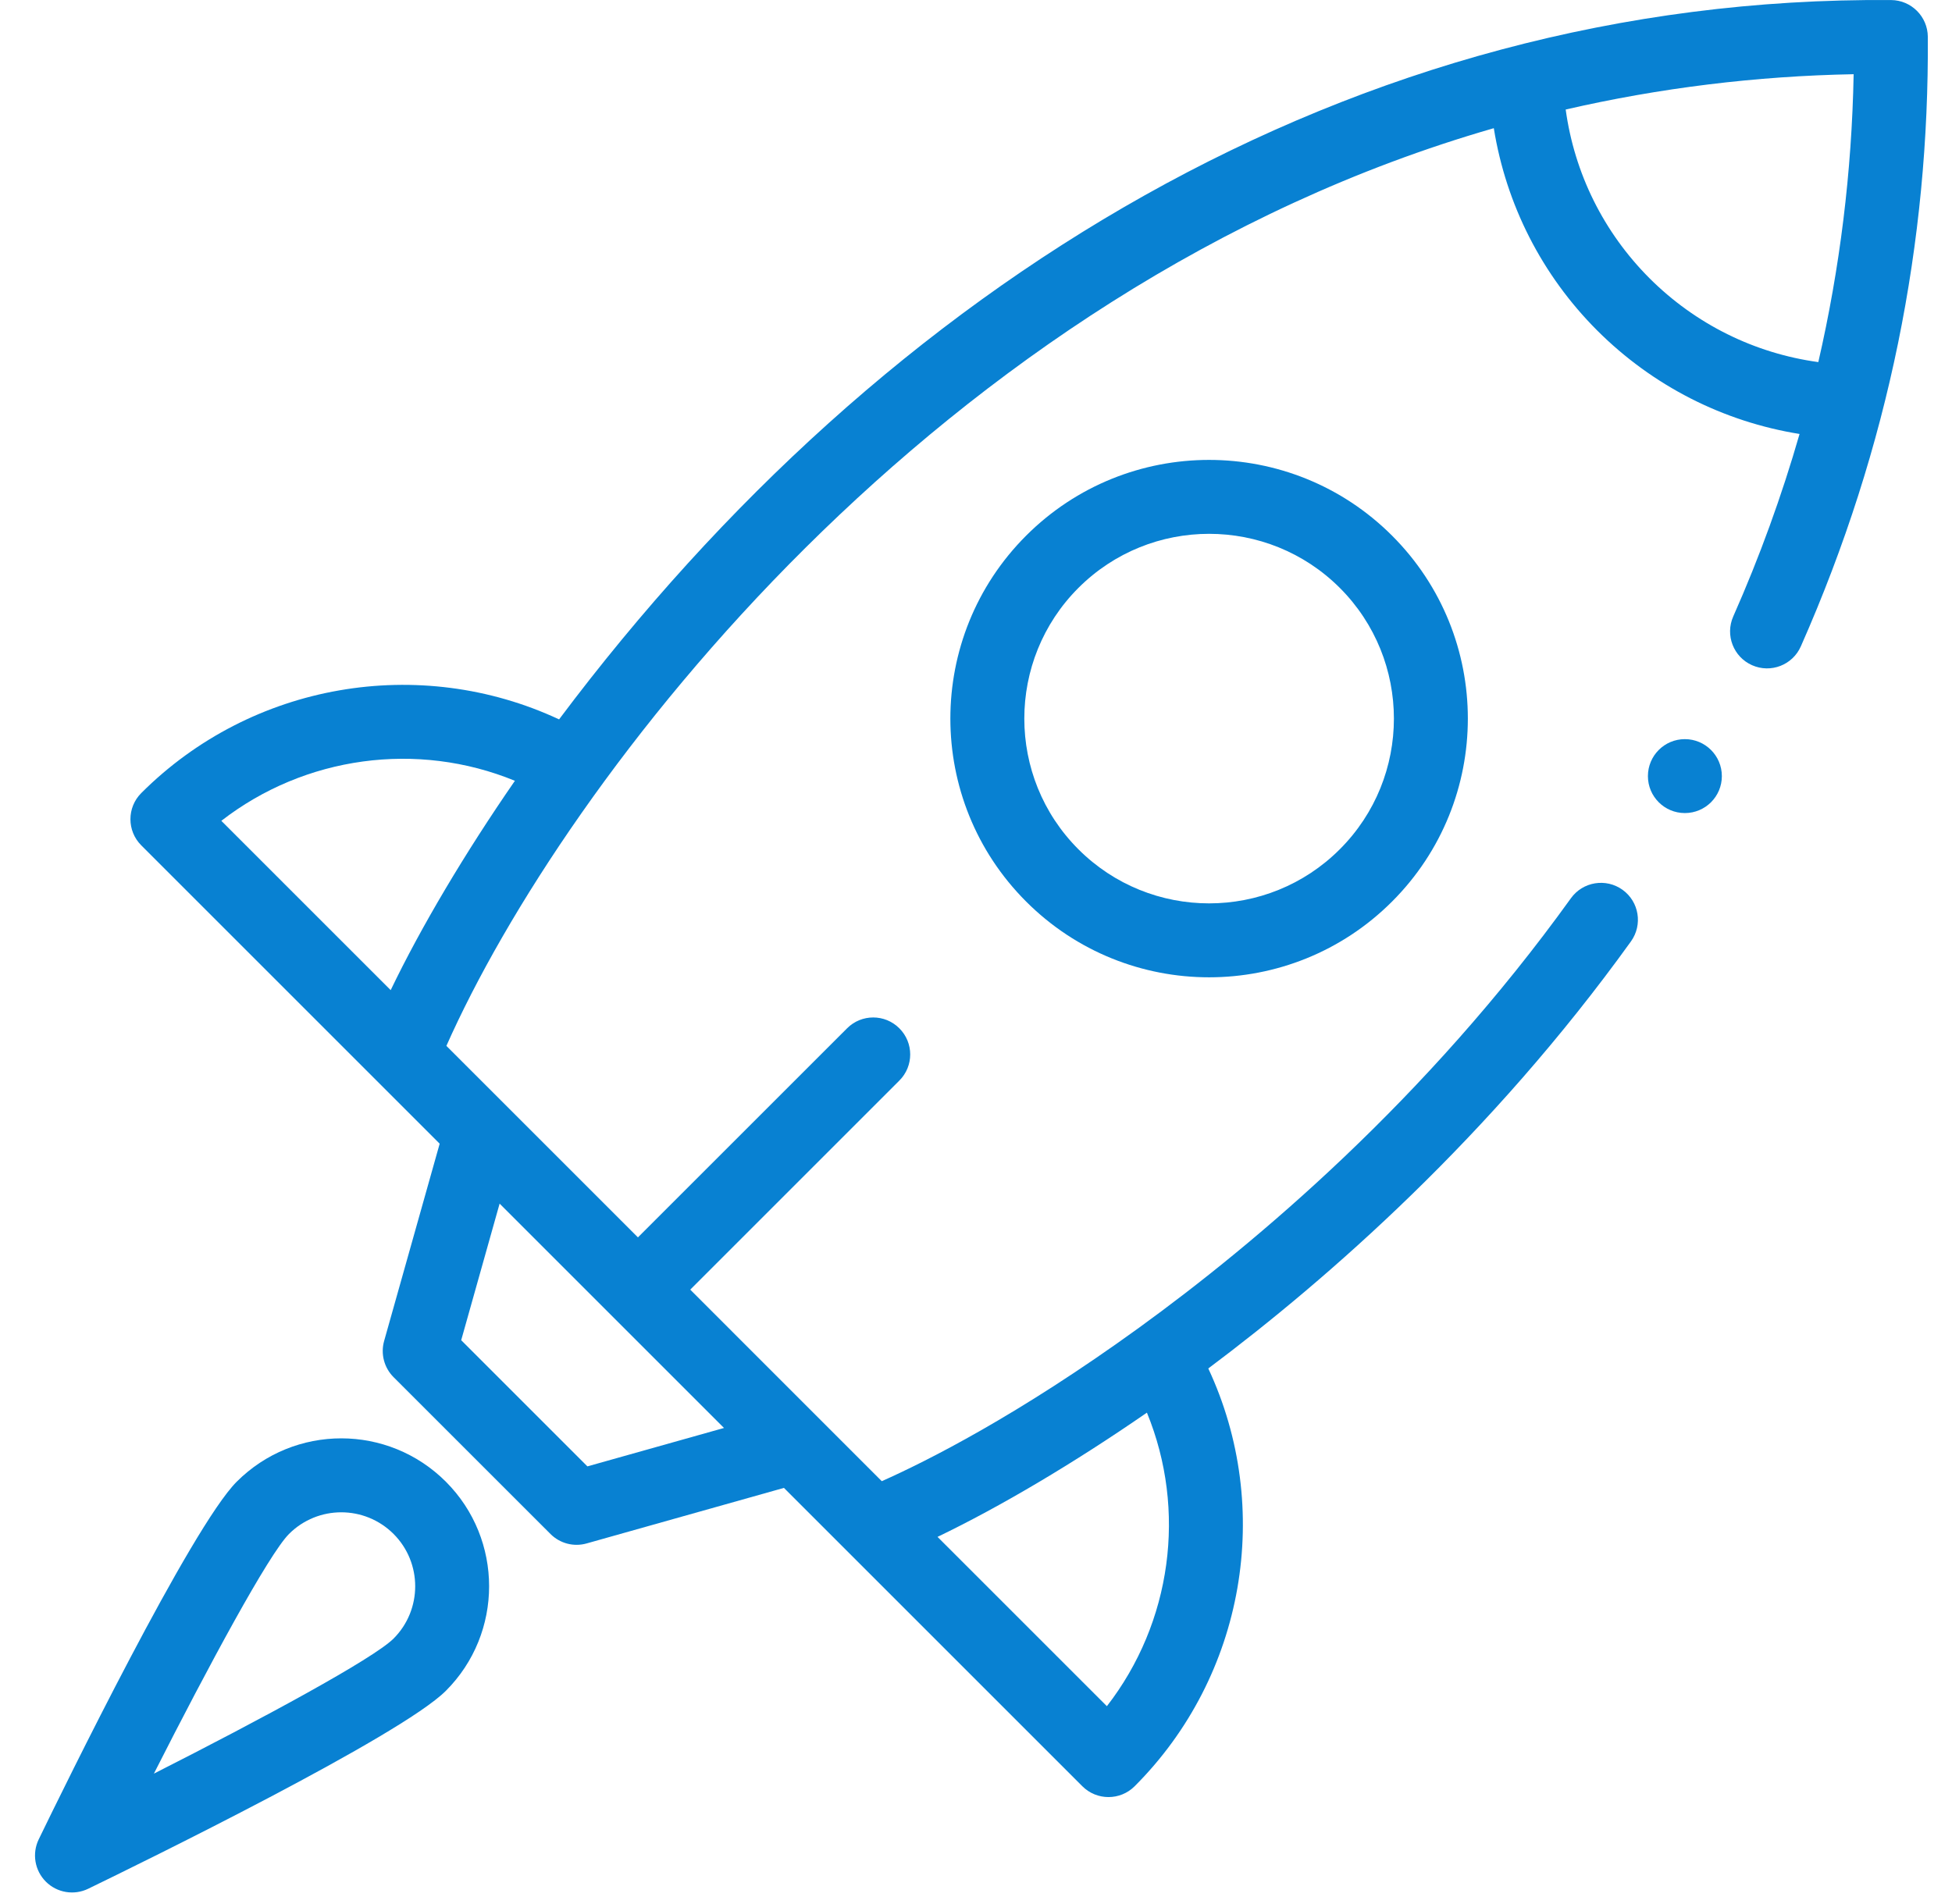
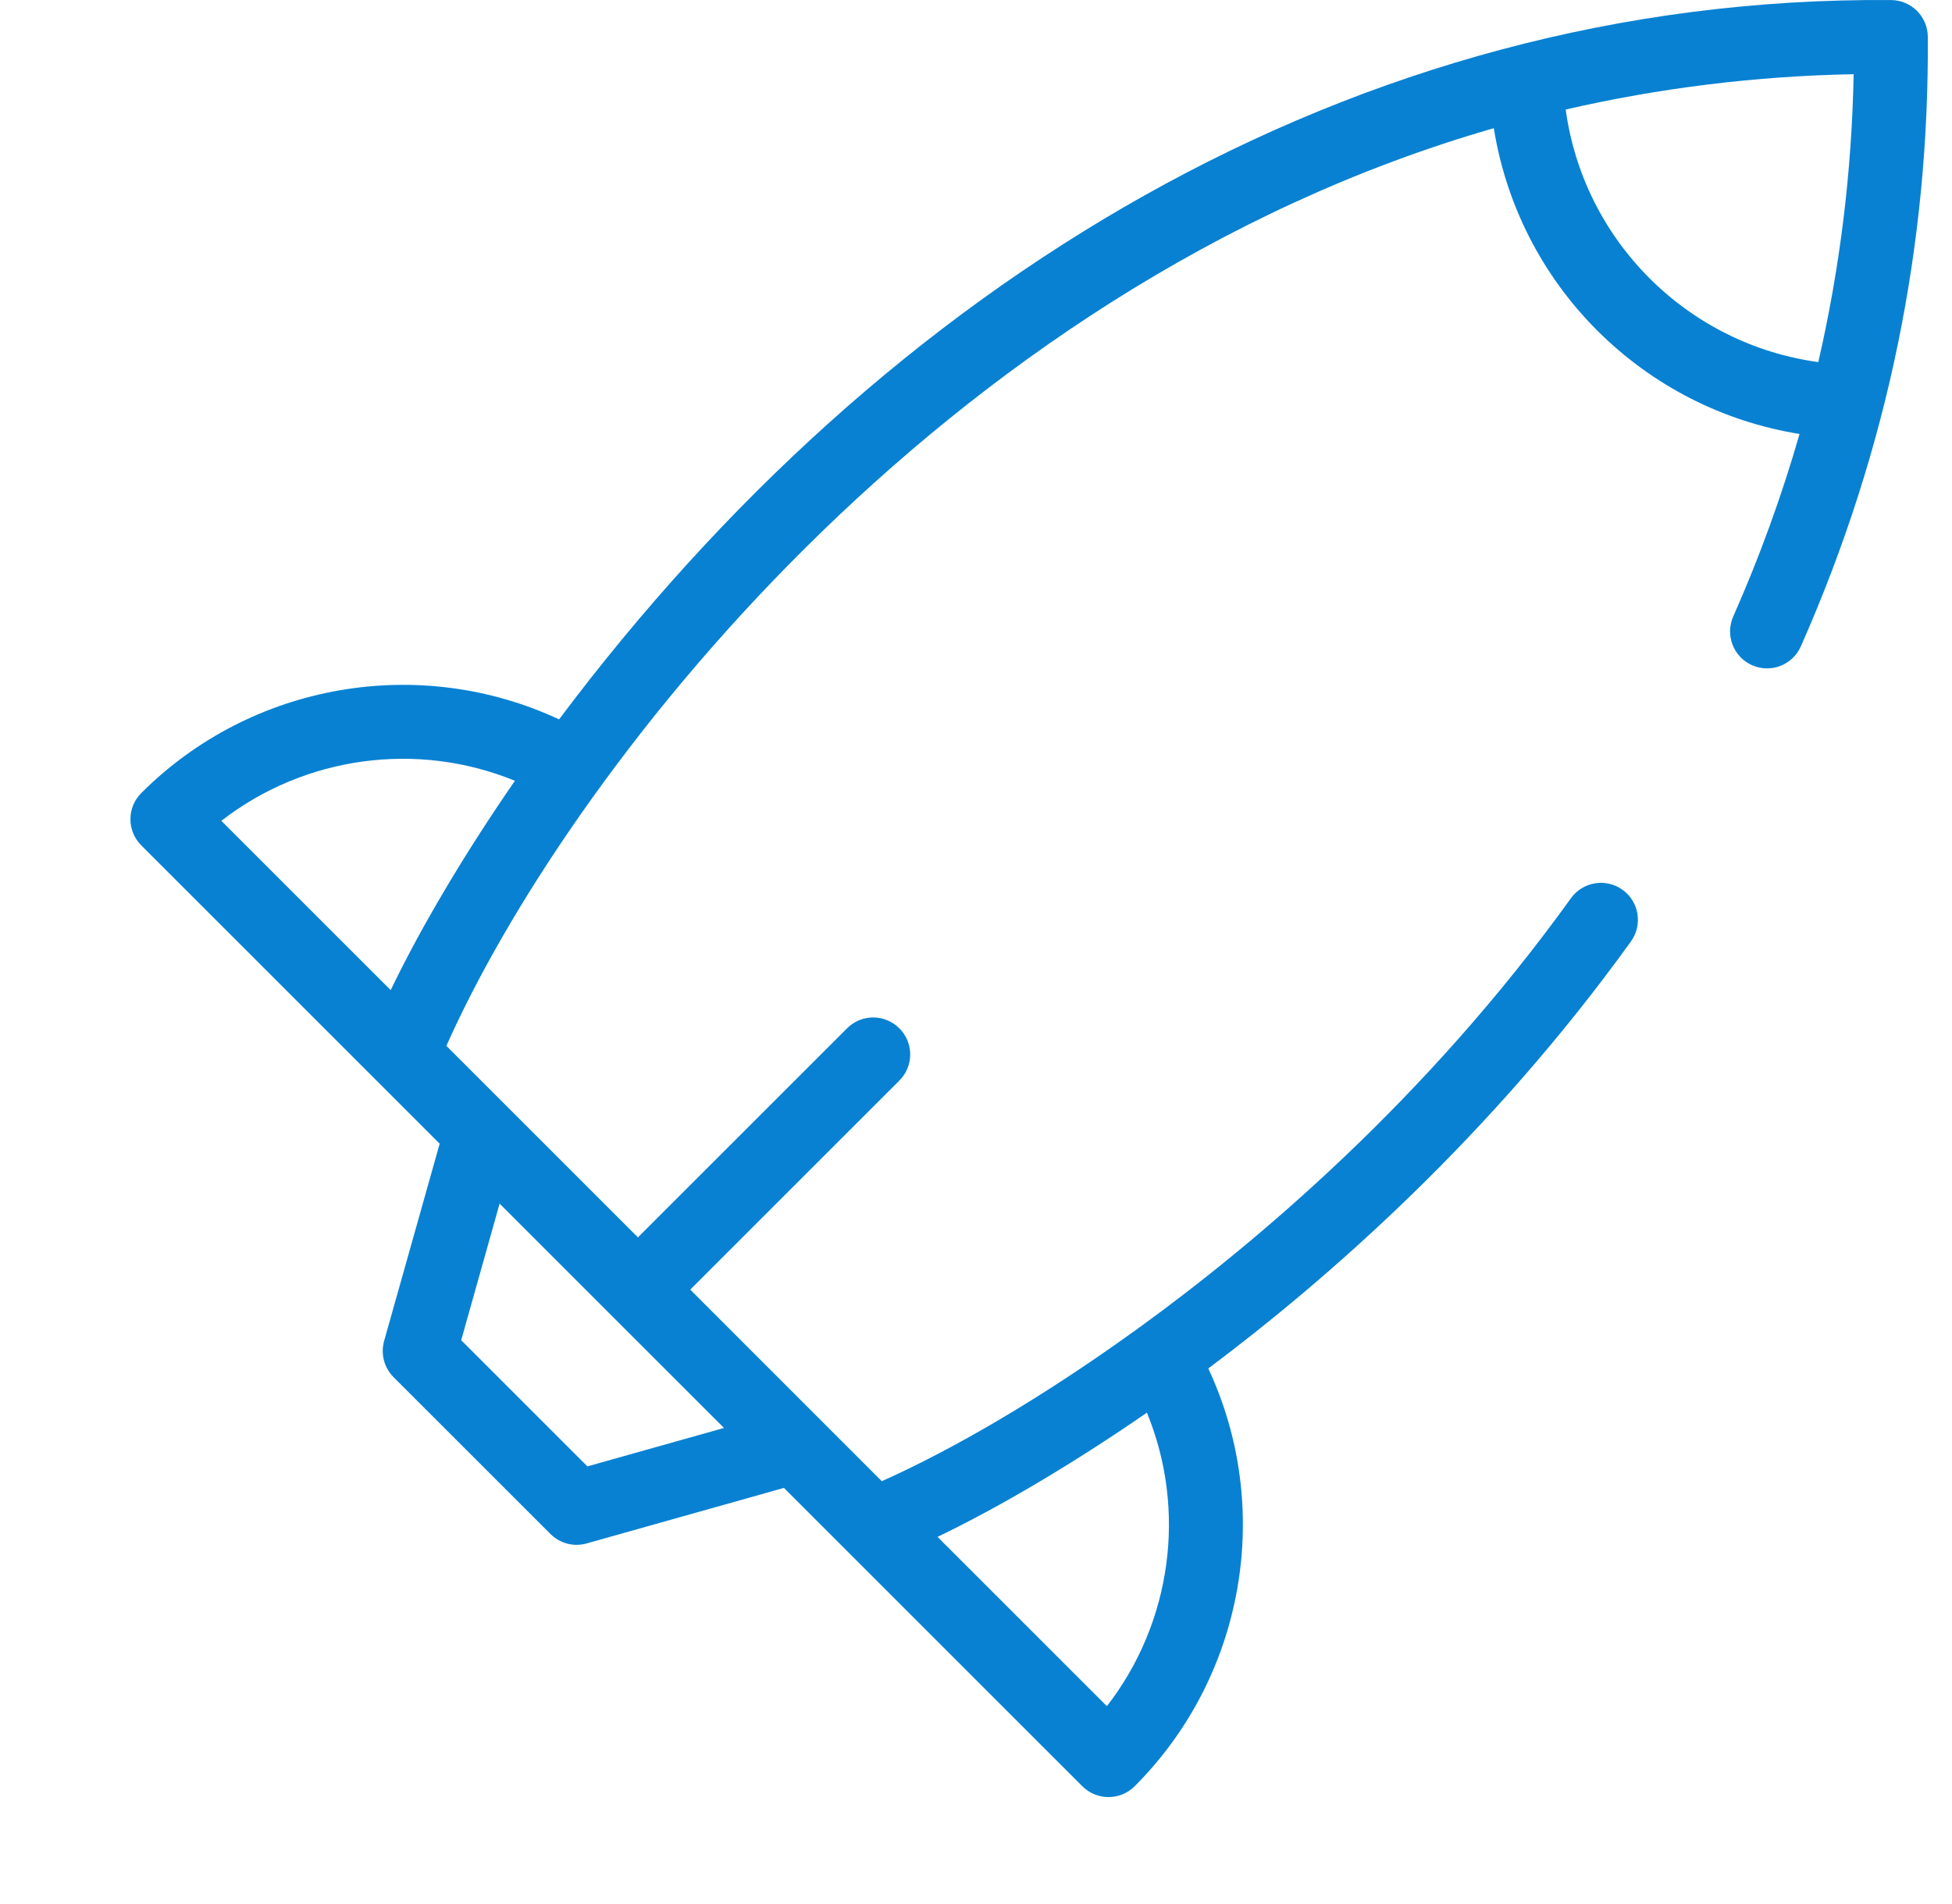
<svg xmlns="http://www.w3.org/2000/svg" width="41" height="40" viewBox="0 0 41 40" fill="none">
  <path d="M39.721 0.001C28.391 -0.087 18.583 5.984 11.743 15.113C8.813 13.745 5.288 14.34 2.967 16.661C2.664 16.964 2.664 17.456 2.967 17.759L9.235 24.027L8.068 28.172C7.992 28.442 8.068 28.733 8.267 28.932L11.562 32.226C11.761 32.426 12.052 32.501 12.321 32.425L16.466 31.258C17.14 31.932 22.064 36.857 22.734 37.526C23.037 37.829 23.529 37.829 23.832 37.526C26.153 35.205 26.749 31.679 25.379 28.749C27.897 26.863 31.313 23.87 34.257 19.777C34.507 19.428 34.428 18.943 34.08 18.693C33.732 18.443 33.246 18.522 32.996 18.87C29.956 23.098 26.384 26.11 23.924 27.893C21.375 29.74 19.454 30.702 18.521 31.117C17.773 30.369 15.361 27.957 14.498 27.093L18.89 22.701C19.194 22.398 19.194 21.906 18.89 21.603C18.587 21.299 18.095 21.299 17.792 21.603L13.399 25.995C10.494 23.09 13.656 26.251 9.376 21.972C11.847 16.408 19.685 6.058 31.376 2.693C31.634 4.296 32.385 5.78 33.549 6.944C34.713 8.107 36.196 8.859 37.798 9.117C37.425 10.414 36.959 11.7 36.405 12.951C36.232 13.343 36.409 13.802 36.801 13.975C37.194 14.149 37.652 13.971 37.825 13.579C39.686 9.373 40.522 5.062 40.492 0.772C40.489 0.348 40.145 0.004 39.721 0.001ZM24.09 29.677C24.931 31.727 24.61 34.09 23.249 35.844L19.692 32.287C21.012 31.652 22.561 30.734 24.09 29.677ZM10.494 25.286C10.988 25.78 14.707 29.499 15.207 29.999L12.338 30.806L9.687 28.155L10.494 25.286ZM8.206 20.801L4.649 17.244C6.403 15.883 8.765 15.562 10.815 16.403C9.759 17.931 8.841 19.48 8.206 20.801ZM38.192 7.607C36.854 7.424 35.614 6.811 34.647 5.846C33.681 4.879 33.069 3.639 32.886 2.301C34.858 1.847 36.886 1.597 38.934 1.559C38.896 3.607 38.646 5.636 38.192 7.607Z" fill="#0881D2" />
-   <path d="M21.553 11.253C19.431 13.375 19.431 16.818 21.553 18.94C23.674 21.062 27.117 21.062 29.239 18.94C31.361 16.818 31.362 13.375 29.239 11.253C27.118 9.132 23.675 9.131 21.553 11.253ZM28.141 17.842C26.627 19.357 24.166 19.357 22.651 17.842C21.136 16.327 21.136 13.866 22.651 12.351C24.166 10.836 26.626 10.836 28.142 12.351C29.656 13.866 29.657 16.327 28.141 17.842Z" fill="#0881D2" />
-   <path d="M35.389 17.081C35.818 17.081 36.166 16.734 36.166 16.305C36.166 15.876 35.818 15.528 35.389 15.528C34.96 15.528 34.613 15.876 34.613 16.305C34.613 16.734 34.96 17.081 35.389 17.081Z" fill="#0881D2" />
-   <path d="M4.972 31.128C4.018 32.083 1.34 37.555 0.813 38.642C0.669 38.94 0.729 39.296 0.963 39.53C1.198 39.765 1.555 39.823 1.851 39.68C2.938 39.153 8.411 36.475 9.365 35.521C9.365 35.521 9.365 35.521 9.365 35.521C10.576 34.31 10.576 32.339 9.365 31.128C8.151 29.914 6.187 29.913 4.972 31.128ZM8.267 34.423C7.84 34.849 5.483 36.12 3.232 37.261C4.373 35.01 5.644 32.653 6.07 32.226C6.677 31.619 7.659 31.619 8.267 32.226C8.872 32.832 8.872 33.817 8.267 34.423Z" fill="#0881D2" />
</svg>